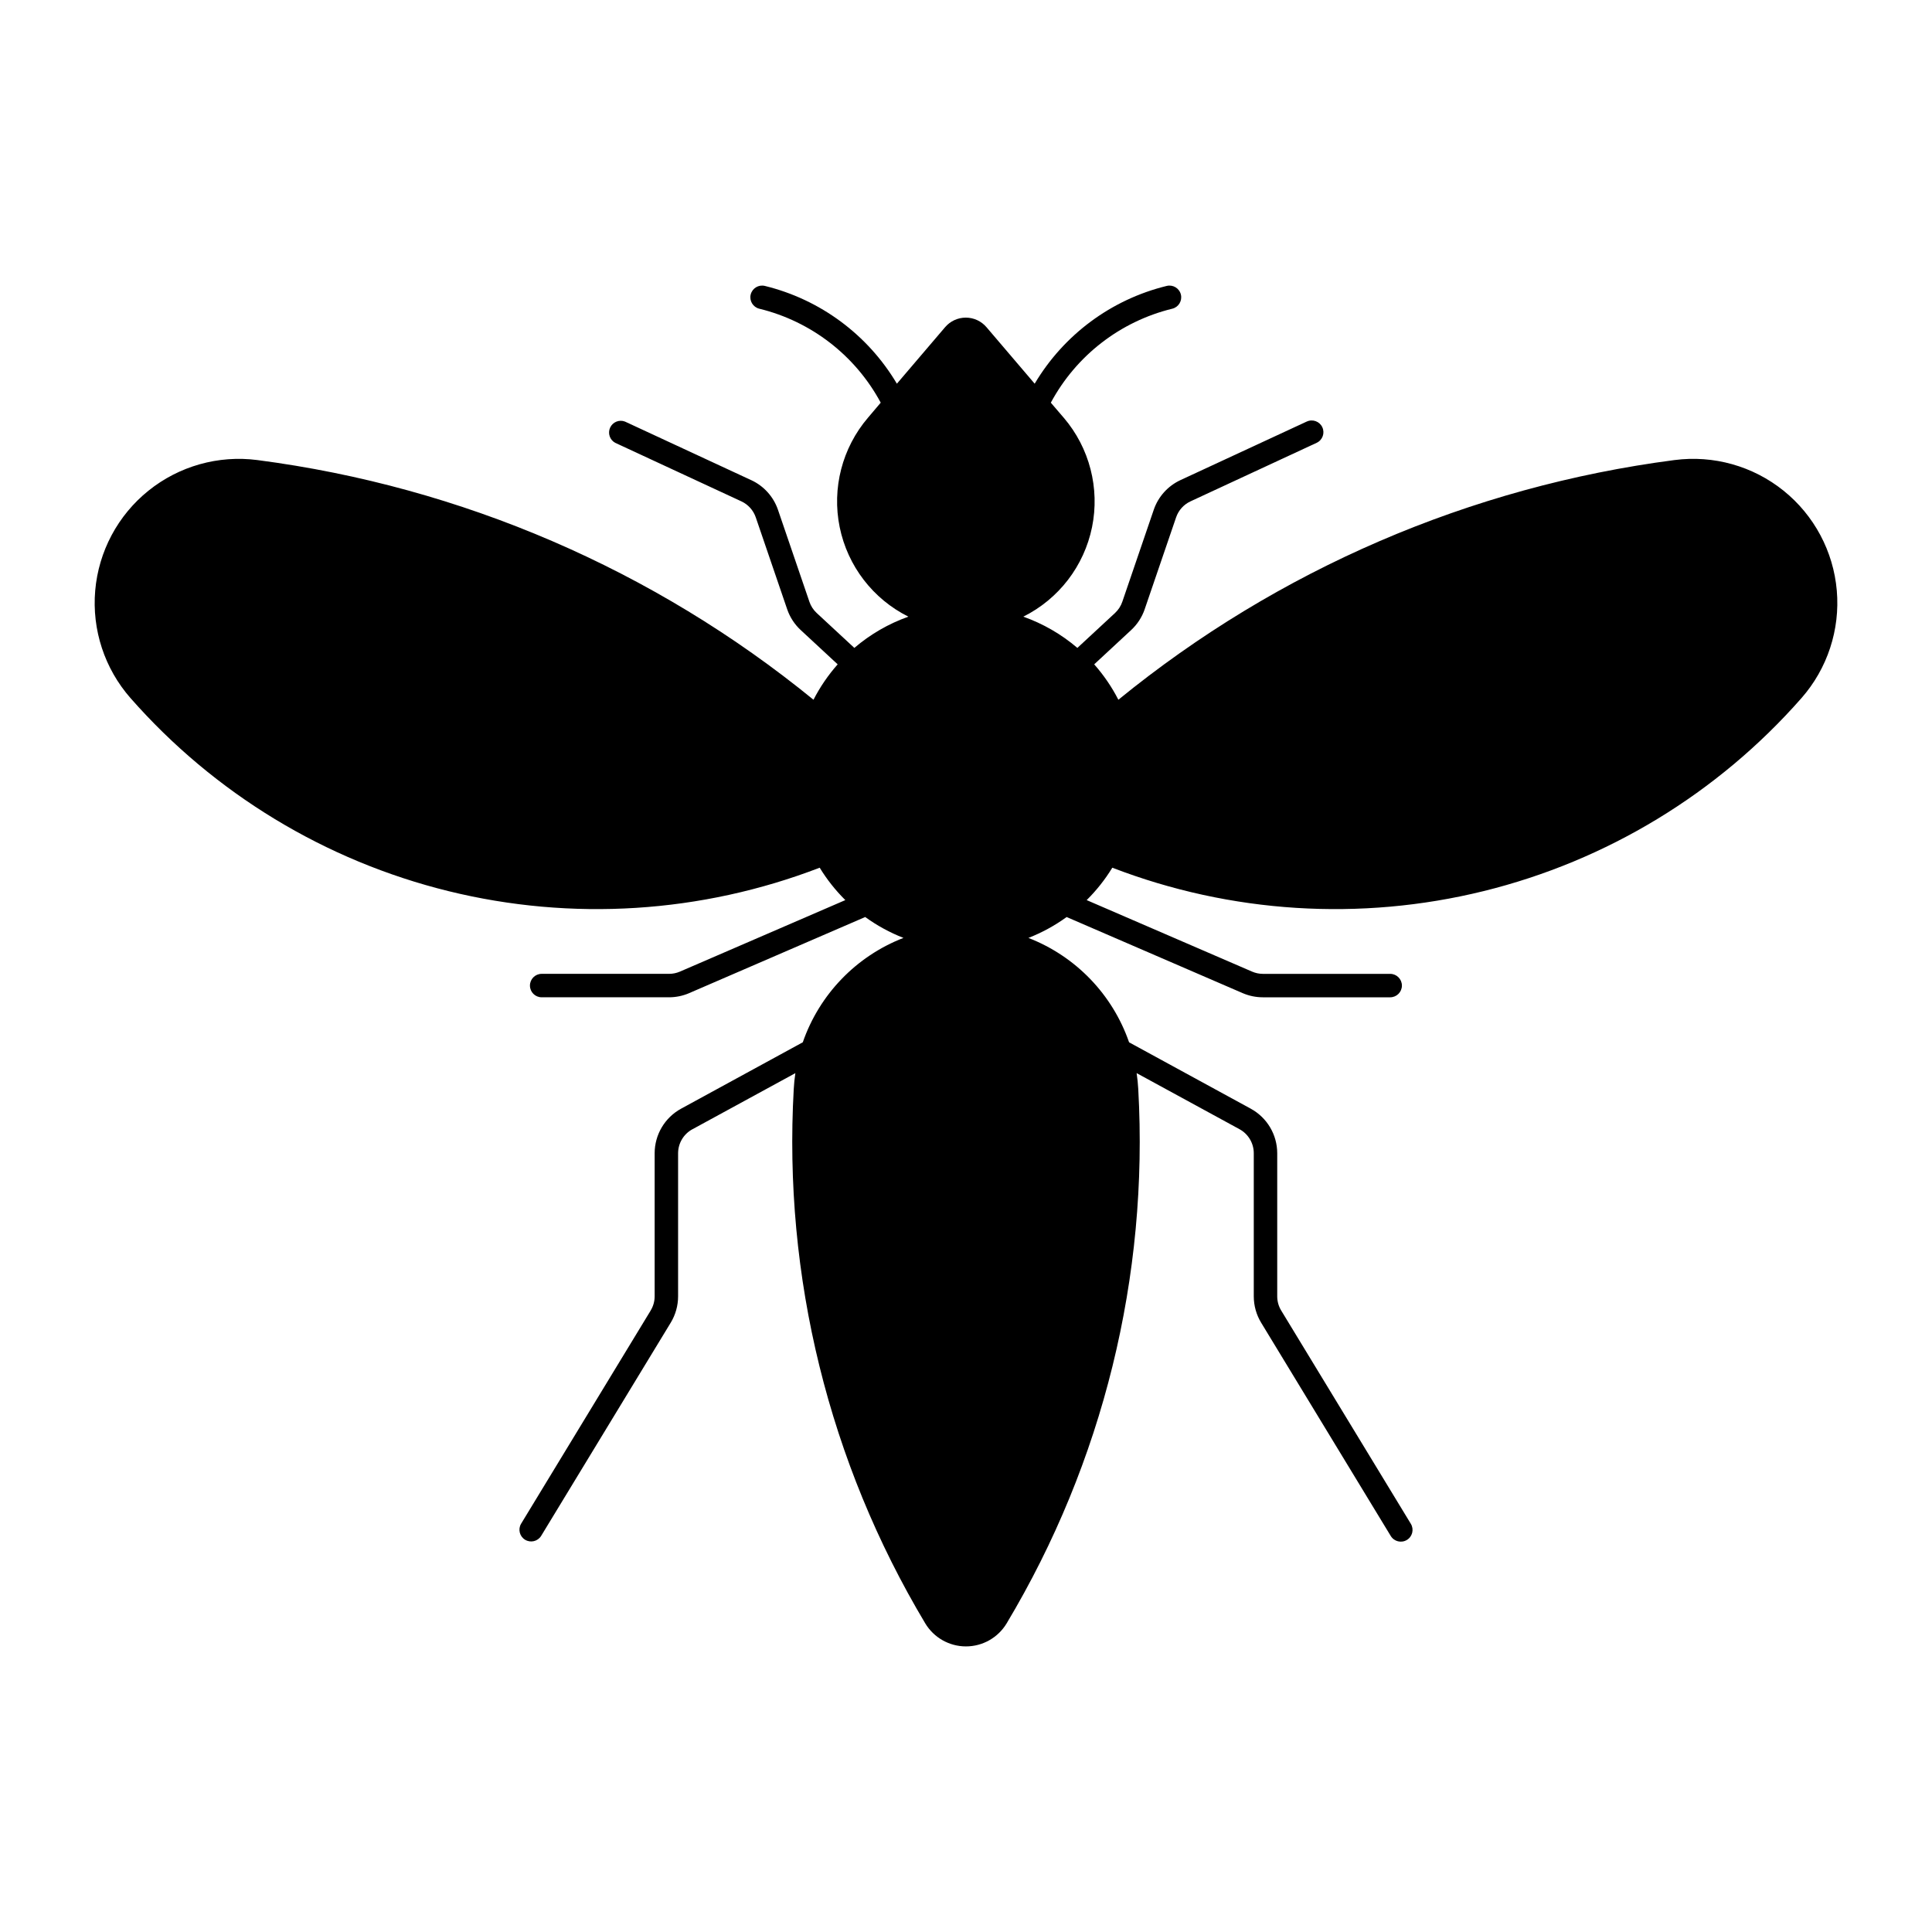
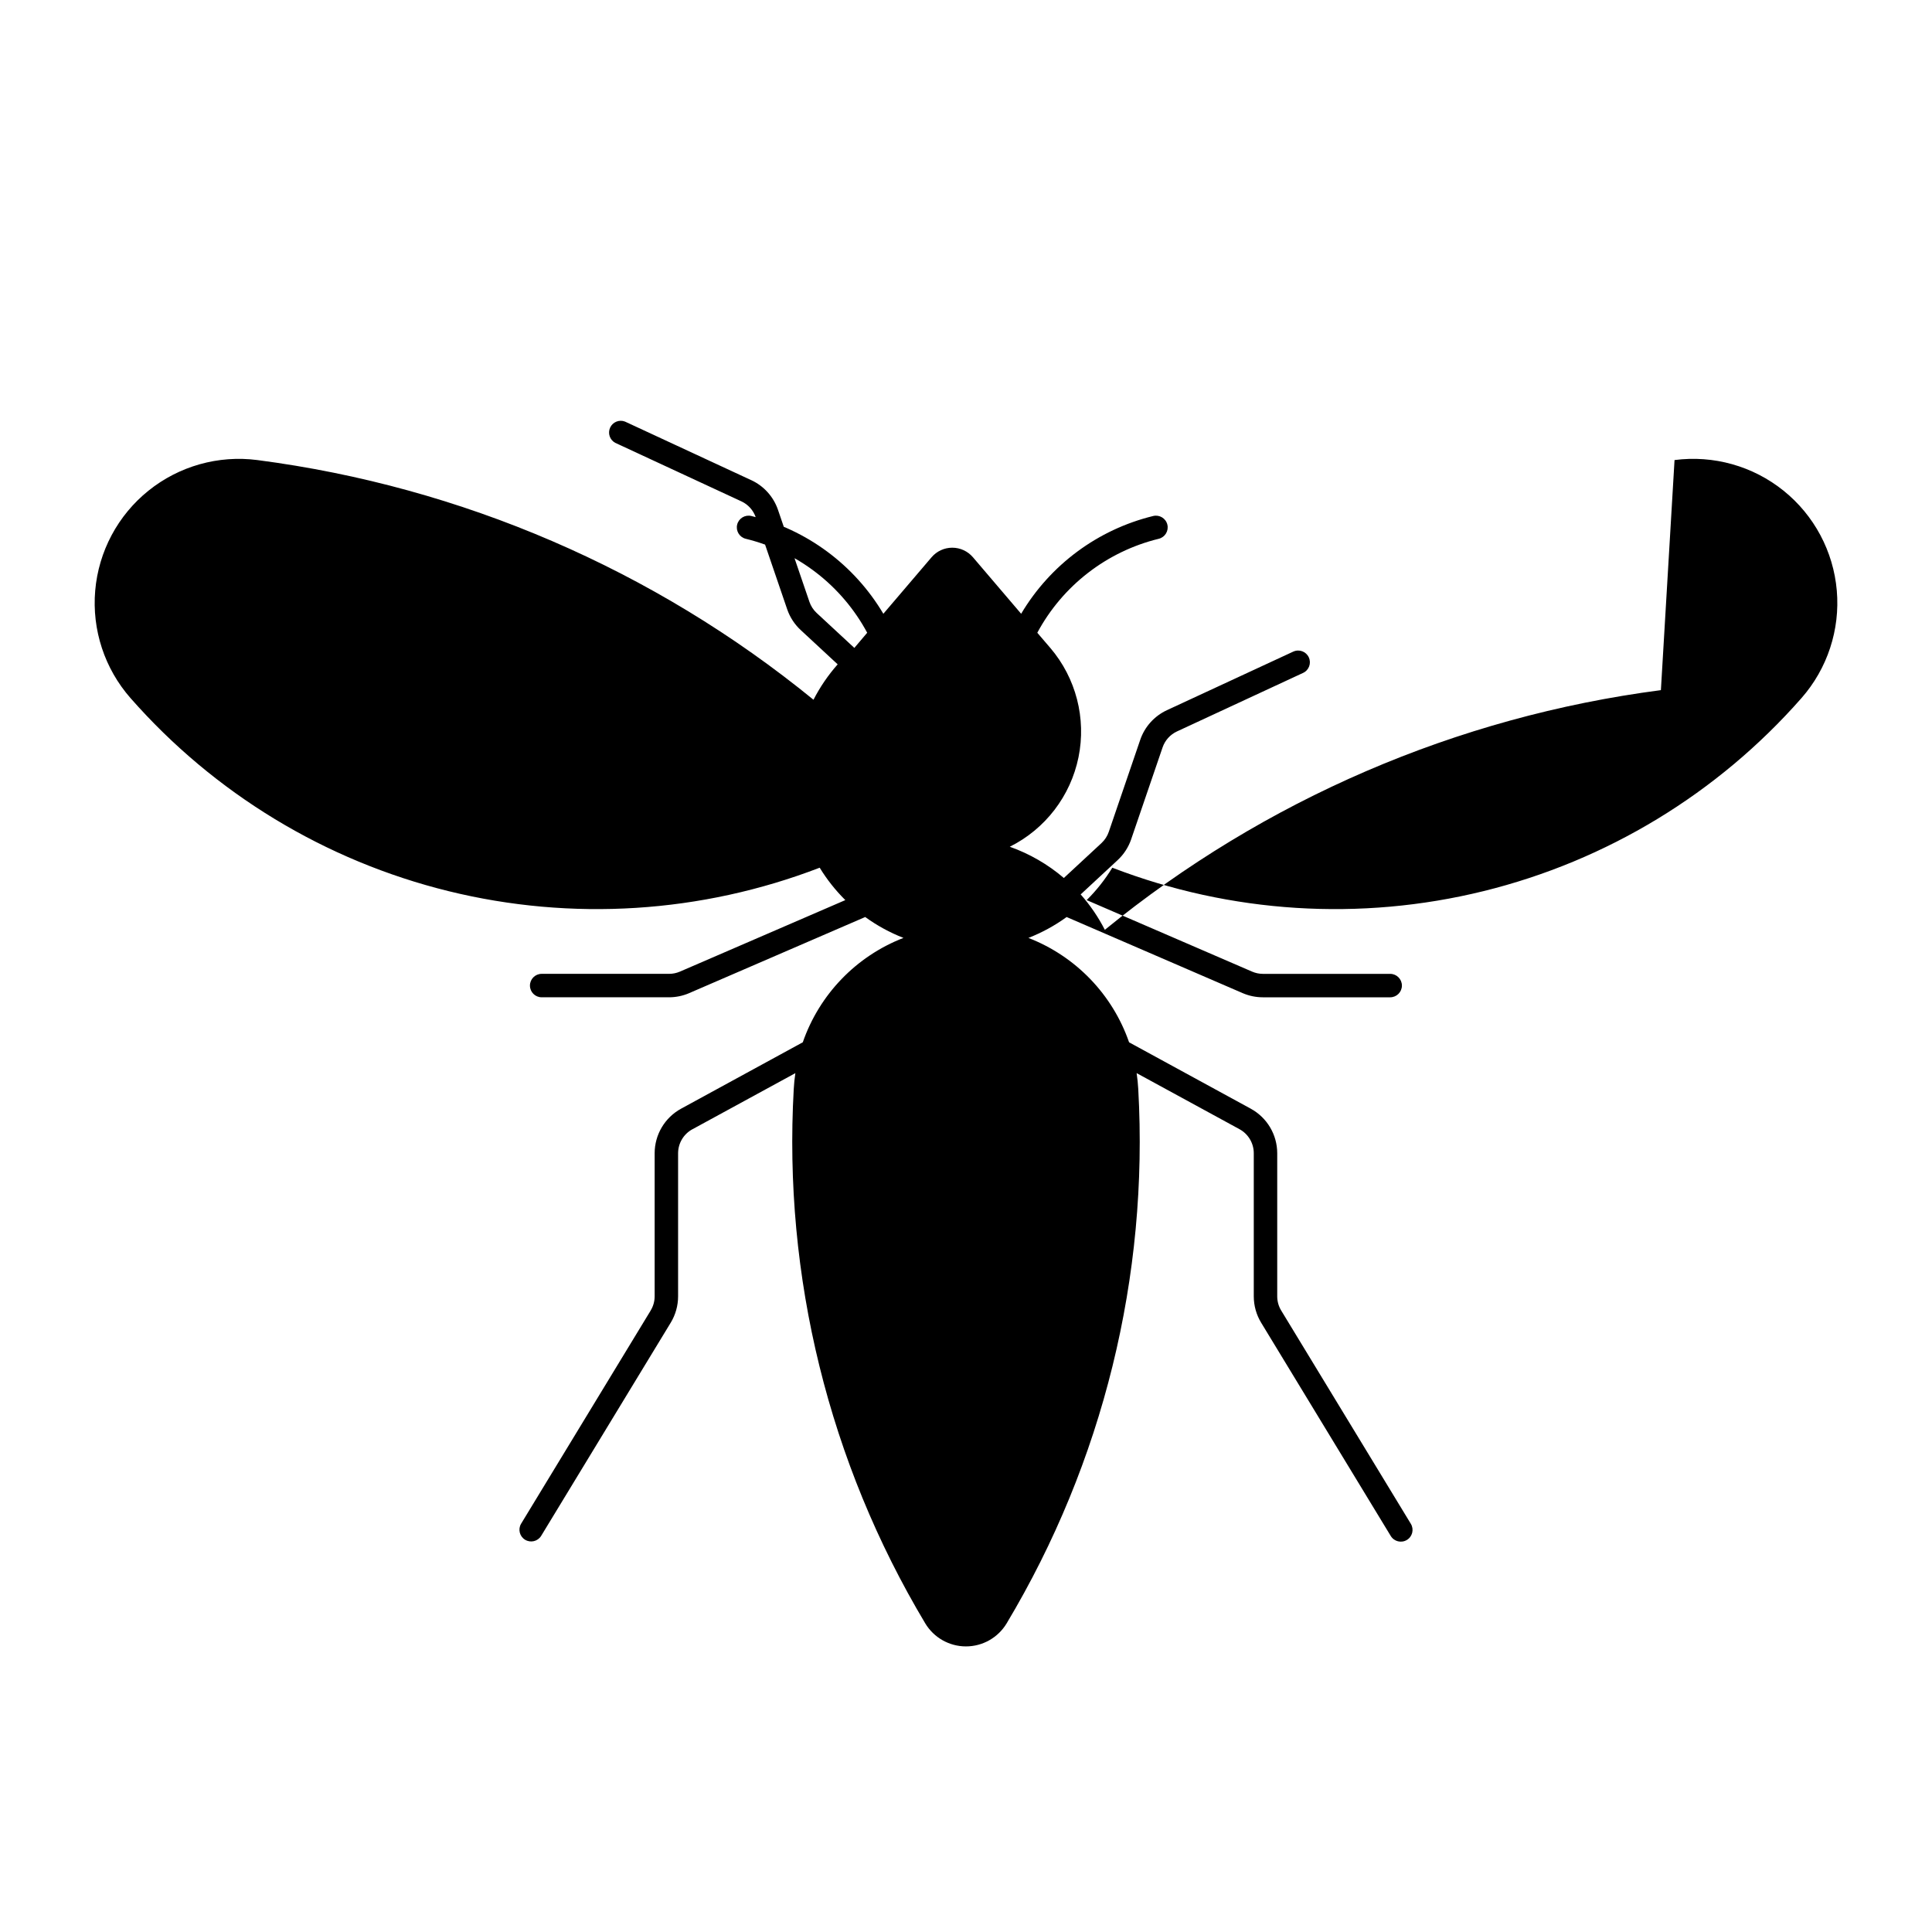
<svg xmlns="http://www.w3.org/2000/svg" fill="#000000" width="800px" height="800px" version="1.1" viewBox="144 144 512 512">
-   <path d="m587.77 265.92c10.332-1.348 20.766 1.582 28.883 8.109 8.121 6.531 13.219 16.094 14.117 26.473 0.898 10.379-2.484 20.676-9.363 28.504-22.195 25.262-51.602 43.117-84.258 51.152s-66.988 5.871-98.375-6.207c-1.91 3.125-4.191 6.008-6.793 8.586l43.832 18.949h-0.004c0.902 0.391 1.875 0.594 2.859 0.598h33.746c1.715 0 3.106 1.391 3.106 3.106s-1.391 3.106-3.106 3.106h-33.746c-1.84 0-3.656-0.375-5.344-1.102l-46.652-20.168v-0.004c-3.129 2.269-6.535 4.129-10.133 5.539 12.523 4.856 22.281 14.969 26.68 27.664l32.246 17.59h-0.004c4.324 2.359 7.016 6.891 7.016 11.816v37.914c0 1.328 0.363 2.629 1.055 3.762l34.355 56.523v0.004c0.891 1.469 0.422 3.379-1.047 4.269s-3.383 0.422-4.273-1.043l-34.348-56.527c-1.281-2.106-1.957-4.527-1.957-6.992v-37.914c0.004-2.648-1.438-5.086-3.758-6.363l-27.285-14.871v0.004c0.207 1.398 0.352 2.809 0.43 4.223 2.789 49.617-9.355 98.934-34.871 141.58-2.273 3.793-6.371 6.117-10.793 6.117s-8.52-2.324-10.793-6.117c-25.508-42.648-37.645-91.965-34.844-141.58 0.078-1.414 0.219-2.824 0.43-4.223l-27.281 14.871-0.004-0.004c-2.336 1.266-3.789 3.707-3.793 6.363v37.914c0 2.465-0.676 4.887-1.957 6.992l-34.352 56.523c-0.906 1.434-2.789 1.875-4.238 0.996-1.449-0.879-1.926-2.754-1.074-4.219l34.352-56.523-0.004-0.004c0.691-1.133 1.059-2.434 1.059-3.762v-37.914c0-4.926 2.691-9.461 7.016-11.82l32.242-17.59v0.004c4.398-12.695 14.152-22.812 26.68-27.668-3.602-1.406-7.008-3.266-10.137-5.535l-46.648 20.168v0.004c-1.688 0.727-3.508 1.102-5.344 1.102h-33.75c-1.715 0-3.106-1.391-3.106-3.106s1.391-3.109 3.106-3.109h33.75c0.996 0.004 1.98-0.199 2.894-0.594l43.828-18.949c-2.602-2.578-4.883-5.461-6.793-8.586-31.387 12.078-65.723 14.242-98.379 6.207-32.652-8.039-62.062-25.891-84.258-51.152-6.875-7.824-10.254-18.117-9.359-28.496 0.895-10.375 5.992-19.938 14.105-26.465 8.113-6.531 18.539-9.465 28.867-8.125 54.082 7.043 105.12 29.039 147.38 63.52 1.734-3.383 3.891-6.535 6.41-9.383l-9.781-9.07c-1.637-1.512-2.875-3.41-3.598-5.516l-8.328-24.367c-0.637-1.867-2.008-3.394-3.797-4.231l-33.449-15.52c-1.441-0.773-2.031-2.539-1.348-4.027 0.68-1.488 2.402-2.191 3.93-1.605l33.449 15.52v-0.004c3.34 1.539 5.902 4.379 7.098 7.856l8.328 24.367h-0.004c0.387 1.133 1.043 2.156 1.918 2.973l10 9.27c4.227-3.613 9.082-6.422 14.324-8.281-9.398-4.684-16.113-13.438-18.211-23.727-2.098-10.289 0.66-20.973 7.473-28.965l3.406-4.019v0.004c-6.711-12.492-18.41-21.543-32.188-24.906-1.664-0.41-2.684-2.094-2.273-3.762 0.414-1.664 2.094-2.684 3.762-2.273 14.668 3.59 27.273 12.926 34.98 25.91l12.77-14.969c1.367-1.613 3.375-2.543 5.492-2.543 2.113 0 4.121 0.93 5.492 2.543l12.766 14.969h-0.004c7.711-12.984 20.316-22.324 34.984-25.91 1.668-0.41 3.352 0.609 3.762 2.273 0.41 1.668-0.609 3.352-2.273 3.762-13.777 3.363-25.477 12.414-32.191 24.906l3.445 4.019v-0.004c6.816 7.992 9.57 18.676 7.477 28.965-2.098 10.289-8.816 19.043-18.215 23.727 5.242 1.859 10.098 4.668 14.328 8.281l10-9.27h-0.004c0.875-0.816 1.535-1.84 1.918-2.973l8.328-24.367c1.188-3.473 3.742-6.309 7.07-7.856l33.473-15.52v0.004c1.555-0.727 3.406-0.051 4.129 1.508 0.723 1.555 0.051 3.402-1.508 4.125l-33.445 15.52c-1.789 0.836-3.16 2.363-3.797 4.231l-8.332 24.367h0.004c-0.727 2.106-1.965 4.004-3.602 5.516l-9.777 9.07c2.519 2.848 4.672 6 6.406 9.383 42.25-34.477 93.285-56.473 147.36-63.52z" />
+   <path d="m587.77 265.92c10.332-1.348 20.766 1.582 28.883 8.109 8.121 6.531 13.219 16.094 14.117 26.473 0.898 10.379-2.484 20.676-9.363 28.504-22.195 25.262-51.602 43.117-84.258 51.152s-66.988 5.871-98.375-6.207c-1.91 3.125-4.191 6.008-6.793 8.586l43.832 18.949h-0.004c0.902 0.391 1.875 0.594 2.859 0.598h33.746c1.715 0 3.106 1.391 3.106 3.106s-1.391 3.106-3.106 3.106h-33.746c-1.84 0-3.656-0.375-5.344-1.102l-46.652-20.168v-0.004c-3.129 2.269-6.535 4.129-10.133 5.539 12.523 4.856 22.281 14.969 26.68 27.664l32.246 17.59h-0.004c4.324 2.359 7.016 6.891 7.016 11.816v37.914c0 1.328 0.363 2.629 1.055 3.762l34.355 56.523v0.004c0.891 1.469 0.422 3.379-1.047 4.269s-3.383 0.422-4.273-1.043l-34.348-56.527c-1.281-2.106-1.957-4.527-1.957-6.992v-37.914c0.004-2.648-1.438-5.086-3.758-6.363l-27.285-14.871v0.004c0.207 1.398 0.352 2.809 0.43 4.223 2.789 49.617-9.355 98.934-34.871 141.58-2.273 3.793-6.371 6.117-10.793 6.117s-8.52-2.324-10.793-6.117c-25.508-42.648-37.645-91.965-34.844-141.58 0.078-1.414 0.219-2.824 0.43-4.223l-27.281 14.871-0.004-0.004c-2.336 1.266-3.789 3.707-3.793 6.363v37.914c0 2.465-0.676 4.887-1.957 6.992l-34.352 56.523c-0.906 1.434-2.789 1.875-4.238 0.996-1.449-0.879-1.926-2.754-1.074-4.219l34.352-56.523-0.004-0.004c0.691-1.133 1.059-2.434 1.059-3.762v-37.914c0-4.926 2.691-9.461 7.016-11.82l32.242-17.59v0.004c4.398-12.695 14.152-22.812 26.68-27.668-3.602-1.406-7.008-3.266-10.137-5.535l-46.648 20.168v0.004c-1.688 0.727-3.508 1.102-5.344 1.102h-33.75c-1.715 0-3.106-1.391-3.106-3.106s1.391-3.109 3.106-3.109h33.75c0.996 0.004 1.98-0.199 2.894-0.594l43.828-18.949c-2.602-2.578-4.883-5.461-6.793-8.586-31.387 12.078-65.723 14.242-98.379 6.207-32.652-8.039-62.062-25.891-84.258-51.152-6.875-7.824-10.254-18.117-9.359-28.496 0.895-10.375 5.992-19.938 14.105-26.465 8.113-6.531 18.539-9.465 28.867-8.125 54.082 7.043 105.12 29.039 147.38 63.52 1.734-3.383 3.891-6.535 6.41-9.383l-9.781-9.07c-1.637-1.512-2.875-3.41-3.598-5.516l-8.328-24.367c-0.637-1.867-2.008-3.394-3.797-4.231l-33.449-15.52c-1.441-0.773-2.031-2.539-1.348-4.027 0.68-1.488 2.402-2.191 3.93-1.605l33.449 15.52v-0.004c3.34 1.539 5.902 4.379 7.098 7.856l8.328 24.367h-0.004c0.387 1.133 1.043 2.156 1.918 2.973l10 9.27l3.406-4.019v0.004c-6.711-12.492-18.41-21.543-32.188-24.906-1.664-0.41-2.684-2.094-2.273-3.762 0.414-1.664 2.094-2.684 3.762-2.273 14.668 3.59 27.273 12.926 34.98 25.91l12.77-14.969c1.367-1.613 3.375-2.543 5.492-2.543 2.113 0 4.121 0.93 5.492 2.543l12.766 14.969h-0.004c7.711-12.984 20.316-22.324 34.984-25.91 1.668-0.41 3.352 0.609 3.762 2.273 0.41 1.668-0.609 3.352-2.273 3.762-13.777 3.363-25.477 12.414-32.191 24.906l3.445 4.019v-0.004c6.816 7.992 9.57 18.676 7.477 28.965-2.098 10.289-8.816 19.043-18.215 23.727 5.242 1.859 10.098 4.668 14.328 8.281l10-9.27h-0.004c0.875-0.816 1.535-1.84 1.918-2.973l8.328-24.367c1.188-3.473 3.742-6.309 7.07-7.856l33.473-15.52v0.004c1.555-0.727 3.406-0.051 4.129 1.508 0.723 1.555 0.051 3.402-1.508 4.125l-33.445 15.52c-1.789 0.836-3.16 2.363-3.797 4.231l-8.332 24.367h0.004c-0.727 2.106-1.965 4.004-3.602 5.516l-9.777 9.07c2.519 2.848 4.672 6 6.406 9.383 42.25-34.477 93.285-56.473 147.36-63.52z" />
</svg>